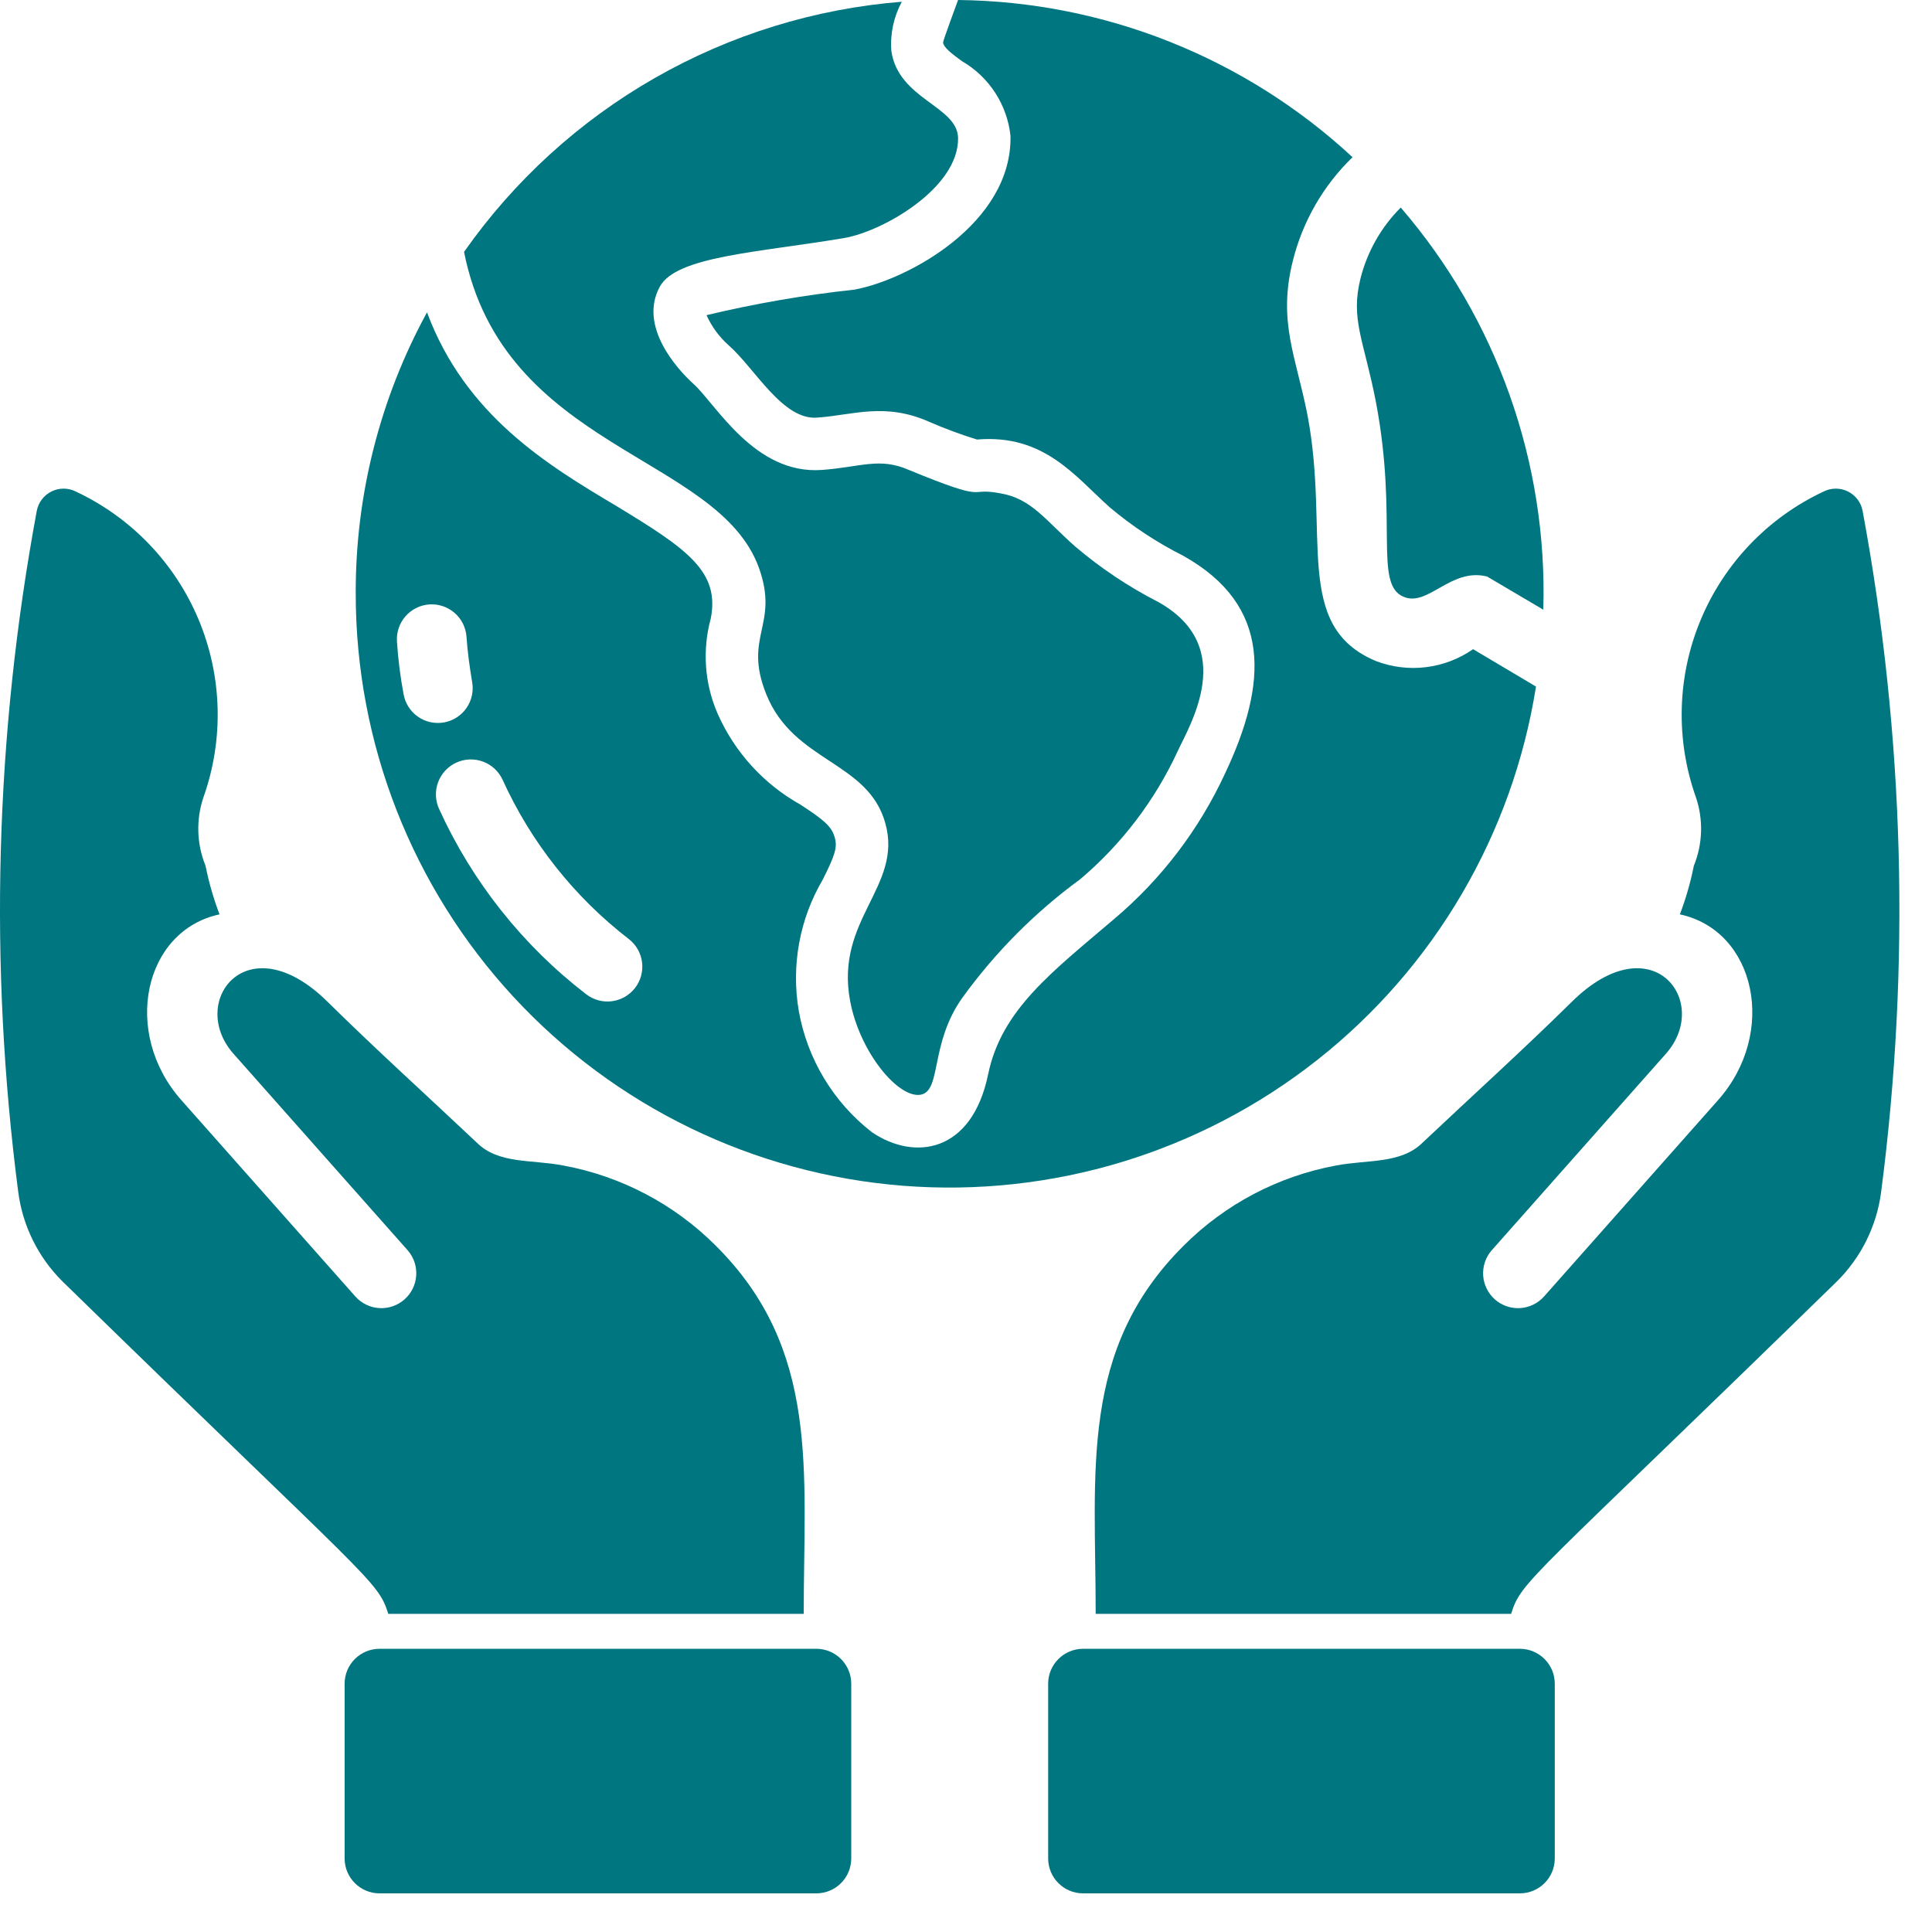
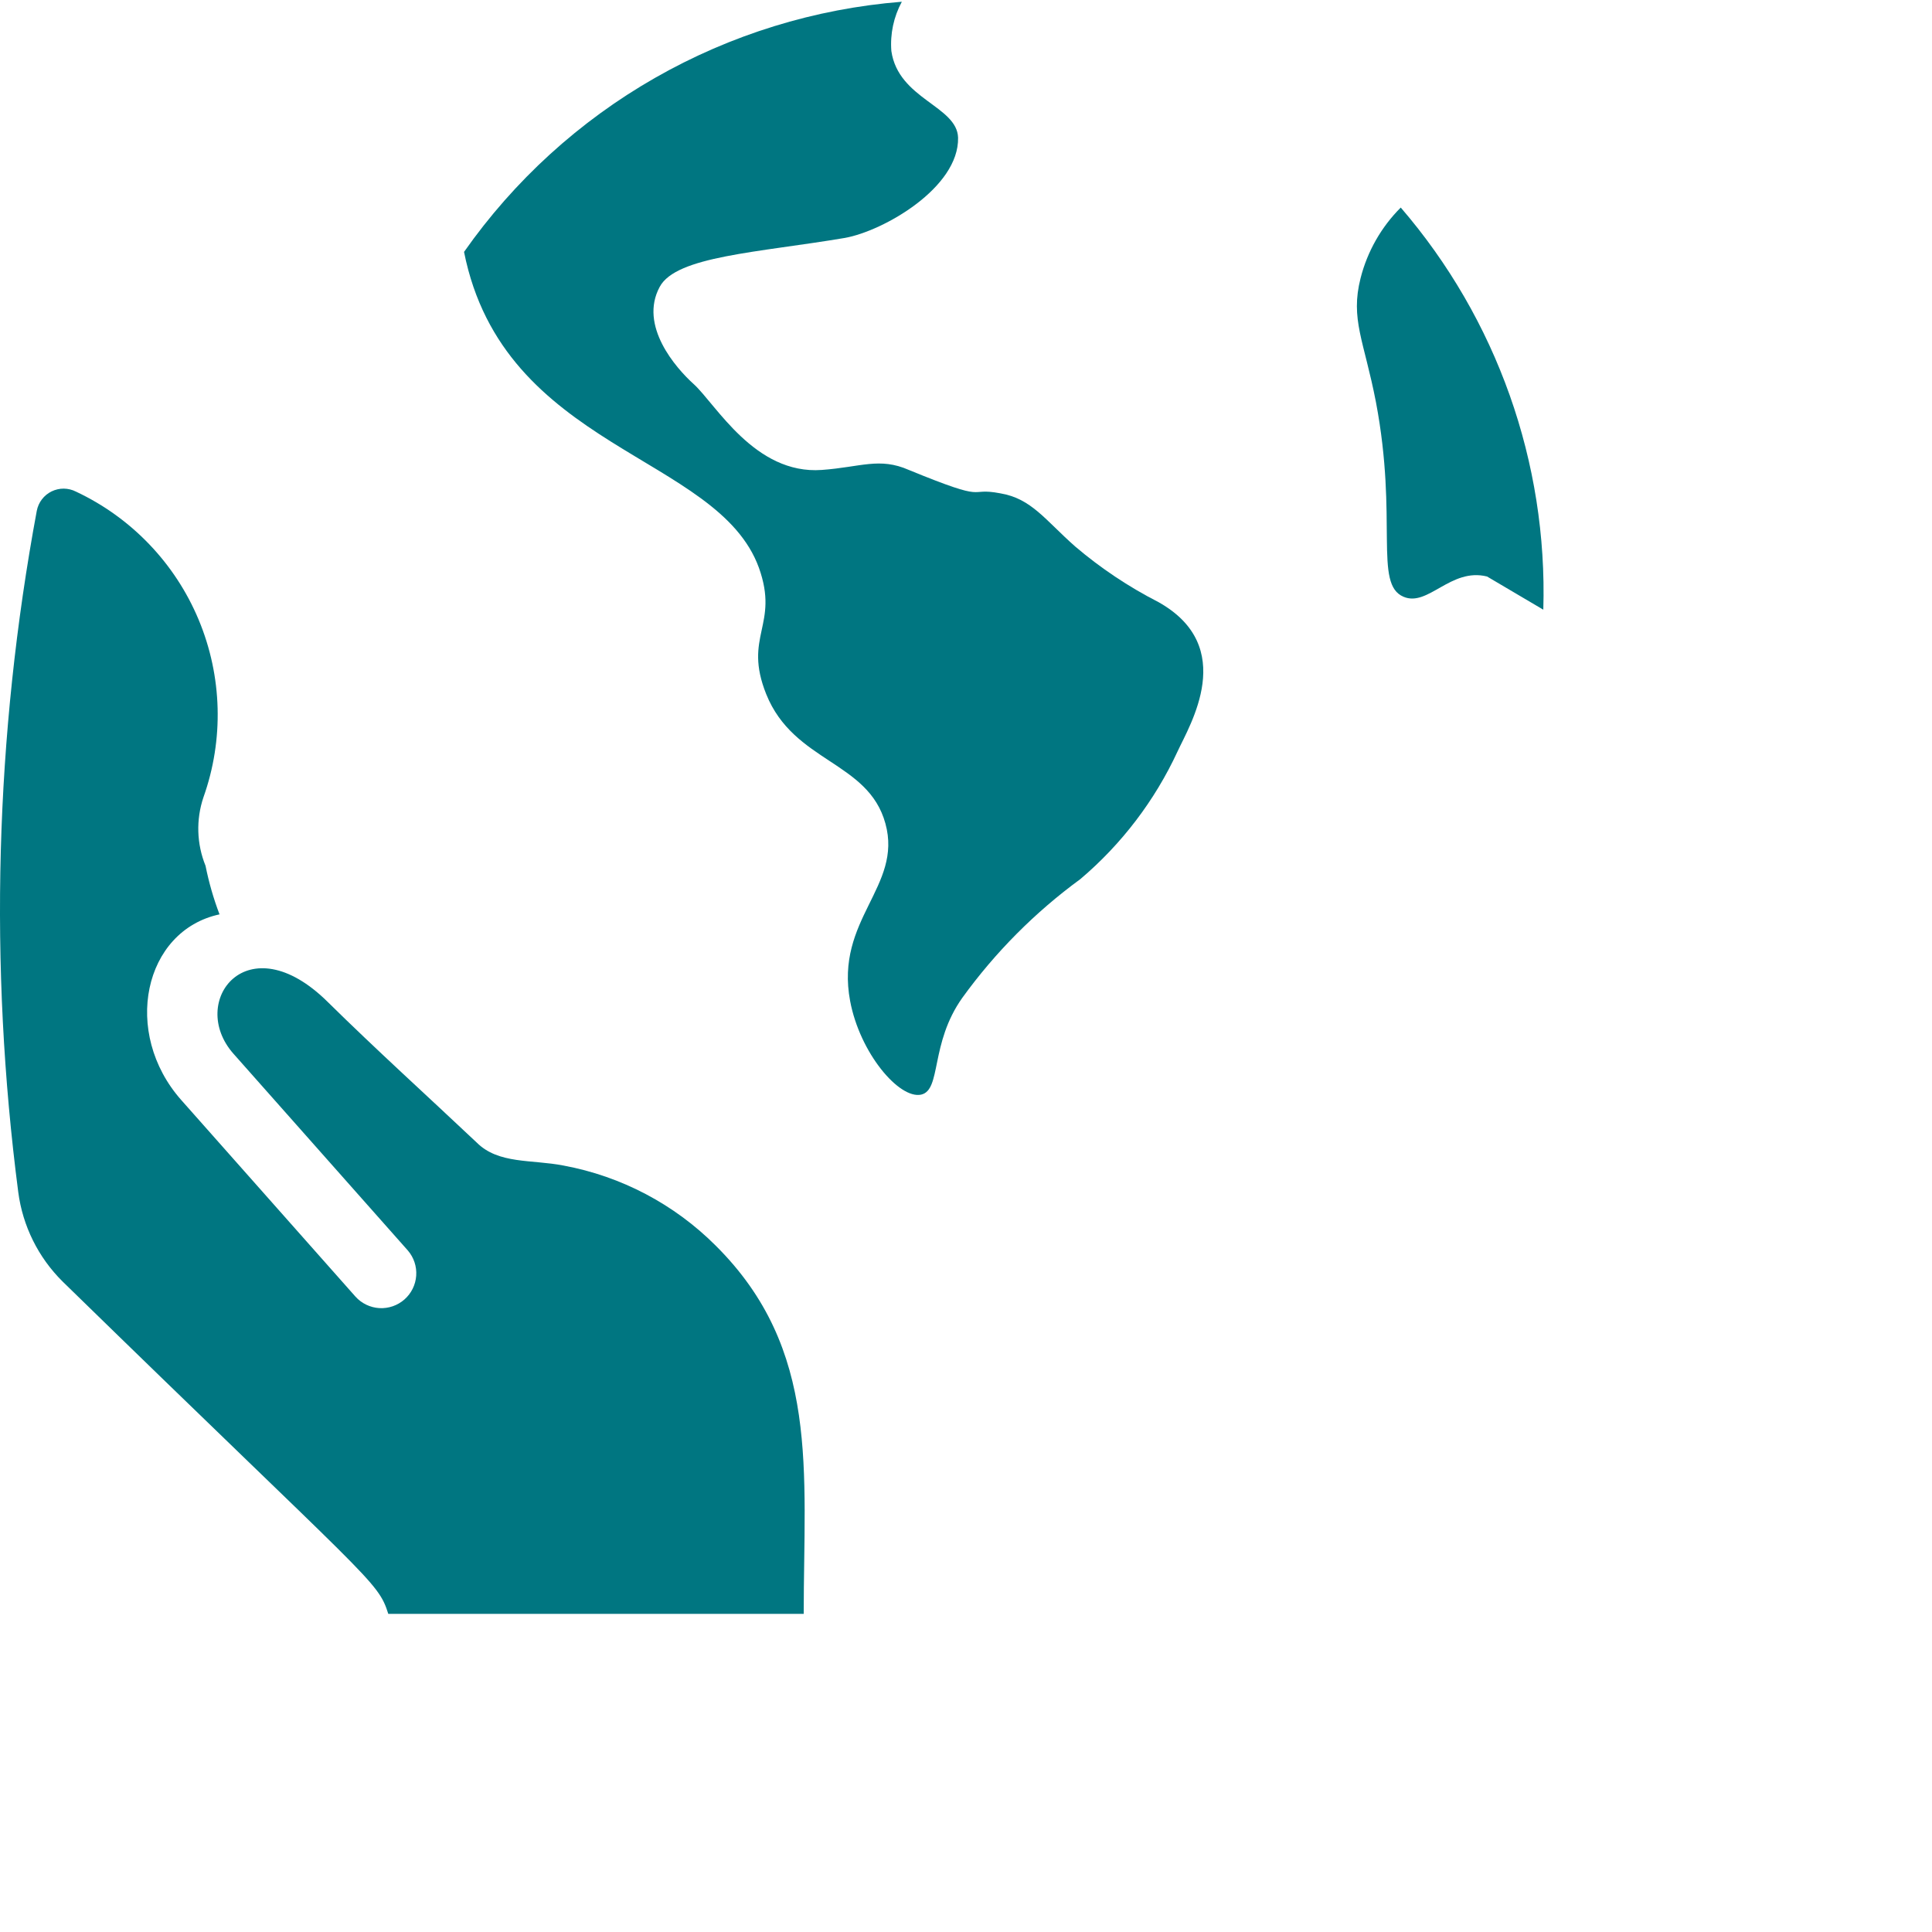
<svg xmlns="http://www.w3.org/2000/svg" width="80" height="80" viewBox="0 0 80 80" fill="none">
-   <path d="M60.997 26.881C60.418 27.285 59.748 27.54 59.047 27.626C58.346 27.712 57.635 27.625 56.975 27.373C53.511 25.921 55.08 22.141 54.14 17.188C53.665 14.758 52.903 13.324 53.532 10.807C53.937 9.171 54.794 7.682 56.006 6.51C51.559 2.386 45.736 0.065 39.672 0C39.652 0.056 39.038 1.707 39.05 1.765C39.079 1.968 39.397 2.214 39.831 2.532C40.387 2.853 40.858 3.301 41.208 3.839C41.557 4.377 41.775 4.99 41.842 5.628C41.914 9.245 37.589 11.589 35.375 11.994C33.315 12.215 31.271 12.568 29.255 13.05C29.469 13.524 29.779 13.947 30.167 14.294C31.252 15.238 32.424 17.442 33.87 17.289C35.317 17.189 36.648 16.645 38.5 17.477C39.138 17.753 39.79 17.994 40.453 18.2C43.232 17.968 44.504 19.713 45.951 21.007C46.887 21.794 47.911 22.469 49.004 23.018C52.672 25.08 52.497 28.289 50.725 32.031C49.654 34.348 48.089 36.403 46.139 38.05C43.593 40.223 41.466 41.8 40.916 44.488C40.244 47.737 37.875 48.076 36.113 46.889C34.51 45.647 33.427 43.852 33.075 41.855C32.755 39.98 33.108 38.053 34.073 36.415C34.579 35.402 34.681 35.084 34.565 34.679C34.435 34.201 34.073 33.927 33.147 33.319C31.626 32.47 30.423 31.15 29.718 29.557C29.176 28.317 29.074 26.928 29.429 25.622C29.821 23.66 28.448 22.726 25.494 20.935C22.673 19.256 19.273 17.202 17.681 12.934C15.731 16.505 14.716 20.512 14.73 24.581C14.728 30.768 17.059 36.73 21.259 41.275C25.459 45.819 31.218 48.614 37.386 49.099C43.555 49.585 49.681 47.727 54.54 43.895C59.399 40.064 62.635 34.541 63.602 28.429L60.997 26.881ZM16.712 28.747C16.576 28.025 16.484 27.296 16.437 26.562C16.412 26.182 16.539 25.807 16.79 25.519C17.041 25.232 17.395 25.055 17.776 25.028C18.156 25.002 18.532 25.127 18.821 25.376C19.11 25.626 19.288 25.98 19.316 26.36C19.36 26.997 19.446 27.619 19.548 28.226C19.583 28.413 19.581 28.605 19.542 28.791C19.503 28.977 19.428 29.153 19.32 29.31C19.213 29.467 19.076 29.601 18.916 29.704C18.757 29.808 18.579 29.878 18.392 29.913C18.205 29.947 18.013 29.944 17.827 29.904C17.642 29.864 17.465 29.788 17.309 29.679C17.153 29.571 17.02 29.433 16.918 29.273C16.815 29.113 16.745 28.934 16.712 28.747ZM24.279 41.175C21.644 39.148 19.547 36.505 18.173 33.478C18.02 33.13 18.009 32.735 18.145 32.379C18.28 32.023 18.55 31.735 18.897 31.577C19.243 31.419 19.638 31.404 19.995 31.535C20.353 31.666 20.644 31.933 20.806 32.277C21.985 34.877 23.783 37.147 26.044 38.889C26.344 39.124 26.539 39.468 26.586 39.847C26.634 40.225 26.529 40.607 26.296 40.909C26.063 41.21 25.72 41.408 25.342 41.458C24.964 41.508 24.582 41.406 24.279 41.175Z" fill="#007681" />
-   <path d="M33.801 68.273H15.716C14.918 68.273 14.27 68.921 14.27 69.719V76.953C14.27 77.752 14.918 78.4 15.716 78.4H33.801C34.6 78.4 35.248 77.752 35.248 76.953V69.719C35.248 68.921 34.6 68.273 33.801 68.273Z" fill="#007681" />
  <path d="M33.28 66.826H16.078C15.636 65.433 15.407 65.569 2.594 53.067C1.587 52.071 0.94 50.768 0.756 49.364C-0.465 39.977 -0.206 30.458 1.523 21.152C1.556 20.98 1.628 20.817 1.734 20.678C1.84 20.539 1.977 20.426 2.134 20.349C2.292 20.272 2.465 20.232 2.64 20.233C2.815 20.235 2.987 20.276 3.144 20.356C5.439 21.433 7.252 23.326 8.228 25.666C9.204 28.006 9.274 30.626 8.424 33.015C8.112 33.94 8.143 34.947 8.511 35.851C8.648 36.536 8.841 37.209 9.09 37.862C5.947 38.535 5.032 42.767 7.513 45.559L14.718 53.689C14.972 53.972 15.328 54.143 15.708 54.166C16.088 54.188 16.461 54.059 16.747 53.808C17.033 53.556 17.208 53.202 17.234 52.823C17.261 52.443 17.136 52.068 16.888 51.78L9.668 43.634C7.759 41.479 10.247 38.194 13.575 41.493C15.586 43.475 17.683 45.37 19.738 47.309C20.641 48.213 22.01 48.004 23.34 48.264C25.725 48.707 27.919 49.862 29.634 51.577C33.965 55.881 33.28 60.914 33.28 66.826Z" fill="#007681" />
-   <path d="M62.933 68.273H44.849C44.05 68.273 43.402 68.921 43.402 69.719V76.953C43.402 77.752 44.05 78.4 44.849 78.4H62.933C63.732 78.4 64.38 77.752 64.38 76.953V69.719C64.38 68.921 63.732 68.273 62.933 68.273Z" fill="#007681" />
-   <path d="M45.37 66.826H62.572C63.013 65.433 63.242 65.569 76.056 53.067C77.063 52.071 77.709 50.768 77.893 49.364C79.114 39.977 78.856 30.458 77.126 21.152C77.094 20.98 77.022 20.817 76.915 20.678C76.809 20.539 76.672 20.426 76.515 20.349C76.358 20.272 76.185 20.232 76.01 20.233C75.835 20.235 75.662 20.276 75.506 20.356C73.21 21.433 71.398 23.326 70.422 25.666C69.445 28.006 69.375 30.626 70.225 33.015C70.537 33.94 70.507 34.947 70.138 35.851C70.002 36.536 69.808 37.209 69.56 37.862C72.703 38.535 73.618 42.767 71.137 45.559L63.932 53.689C63.677 53.972 63.321 54.143 62.941 54.166C62.562 54.188 62.188 54.059 61.902 53.808C61.617 53.556 61.442 53.202 61.415 52.823C61.389 52.443 61.513 52.068 61.762 51.78L68.981 43.634C70.891 41.479 68.402 38.194 65.075 41.493C63.064 43.475 60.966 45.37 58.912 47.309C58.012 48.209 56.601 48.011 55.309 48.264C52.925 48.707 50.731 49.862 49.016 51.577C44.684 55.881 45.37 60.914 45.37 66.826Z" fill="#007681" />
  <path d="M48.758 31.12C47.817 33.151 46.444 34.953 44.736 36.401C42.858 37.774 41.208 39.434 39.846 41.319C38.5 43.215 38.992 45.139 38.139 45.327C37.227 45.515 35.607 43.605 35.202 41.45C34.565 38.064 37.386 36.719 36.663 34.1C35.954 31.511 32.872 31.583 31.729 28.747C30.76 26.331 32.279 25.897 31.425 23.51C29.718 18.808 20.85 18.634 19.215 10.431C21.288 7.477 23.988 5.016 27.121 3.226C30.255 1.435 33.745 0.358 37.343 0.072C37.005 0.696 36.854 1.405 36.909 2.112C37.198 4.109 39.629 4.384 39.672 5.7C39.715 7.769 36.59 9.563 34.984 9.852C31.382 10.46 27.997 10.605 27.317 11.878C26.449 13.484 27.982 15.234 28.72 15.9C29.646 16.739 31.252 19.662 34.03 19.459C35.636 19.343 36.417 18.924 37.632 19.459C41.09 20.877 39.976 20.153 41.423 20.428C42.71 20.645 43.275 21.528 44.519 22.627C45.574 23.525 46.729 24.297 47.962 24.928C51.275 26.779 49.264 30.02 48.758 31.12Z" fill="#007681" />
  <path d="M63.905 25.246L61.576 23.872C60.071 23.495 59.131 25.145 58.118 24.711C56.874 24.19 57.901 21.528 56.975 16.652C56.483 14.106 55.905 13.223 56.339 11.516C56.62 10.41 57.195 9.4 58.002 8.594C61.981 13.212 64.087 19.153 63.905 25.246Z" fill="#007681" />
</svg>